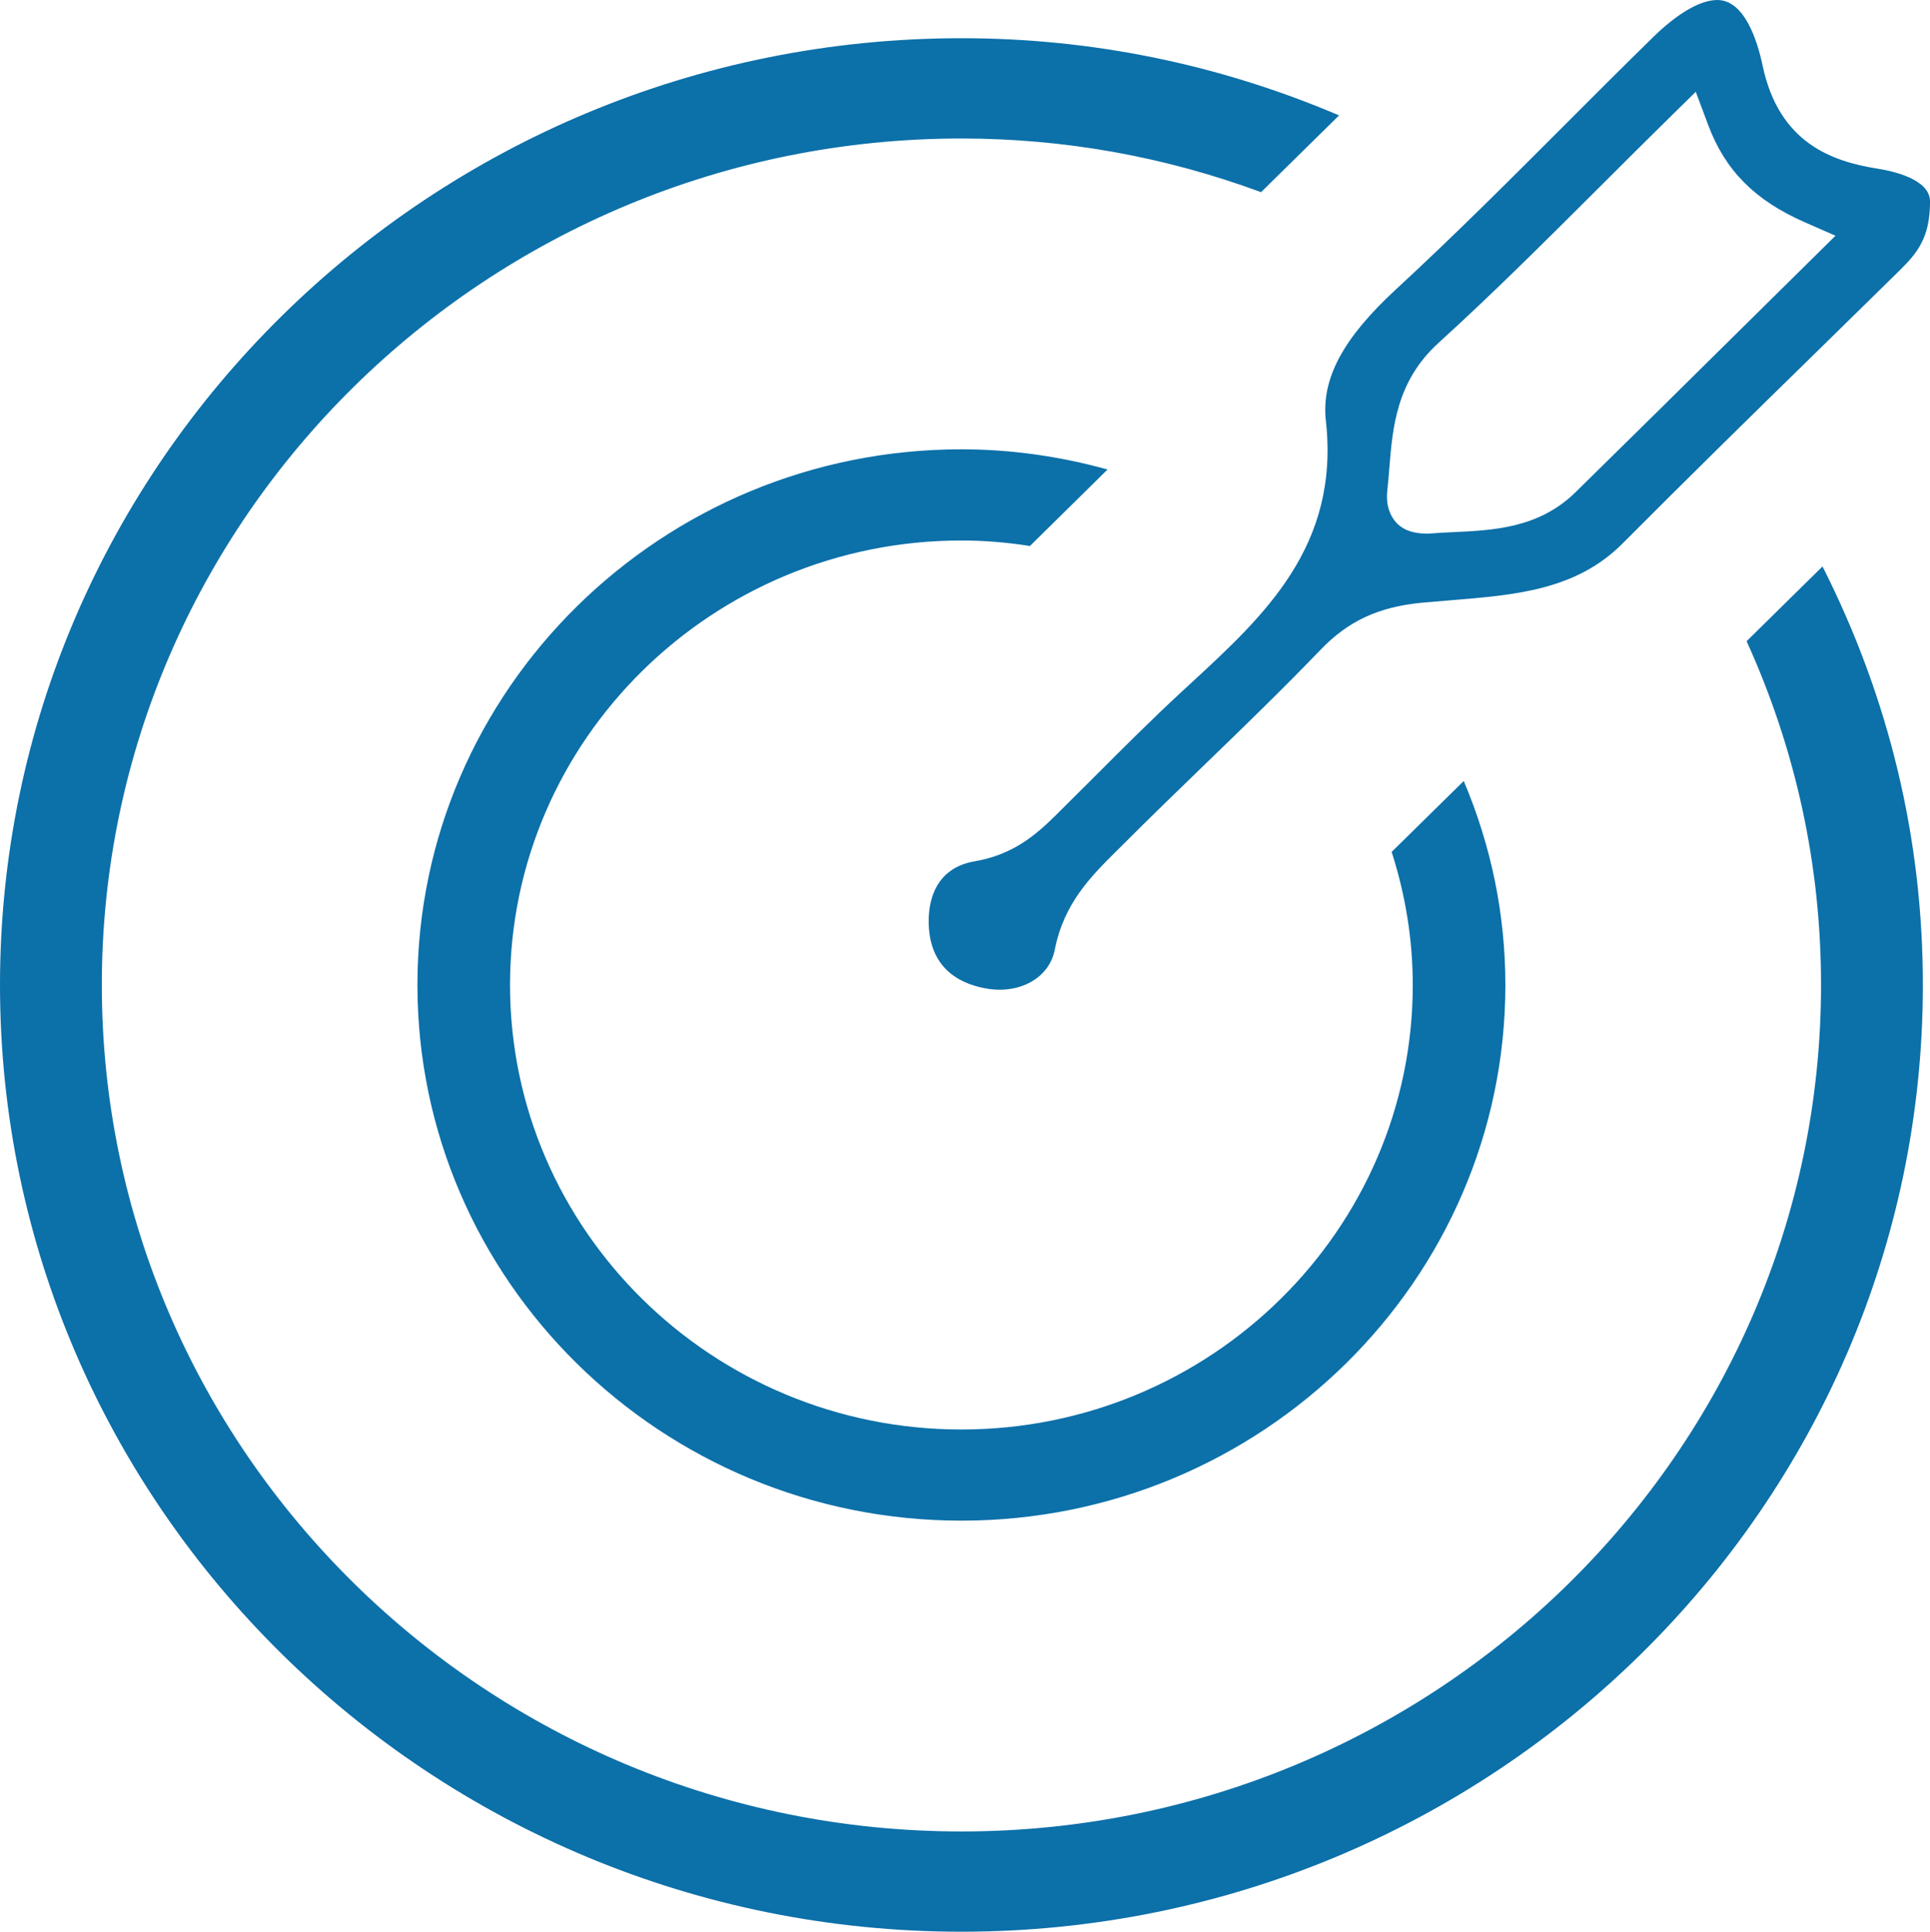
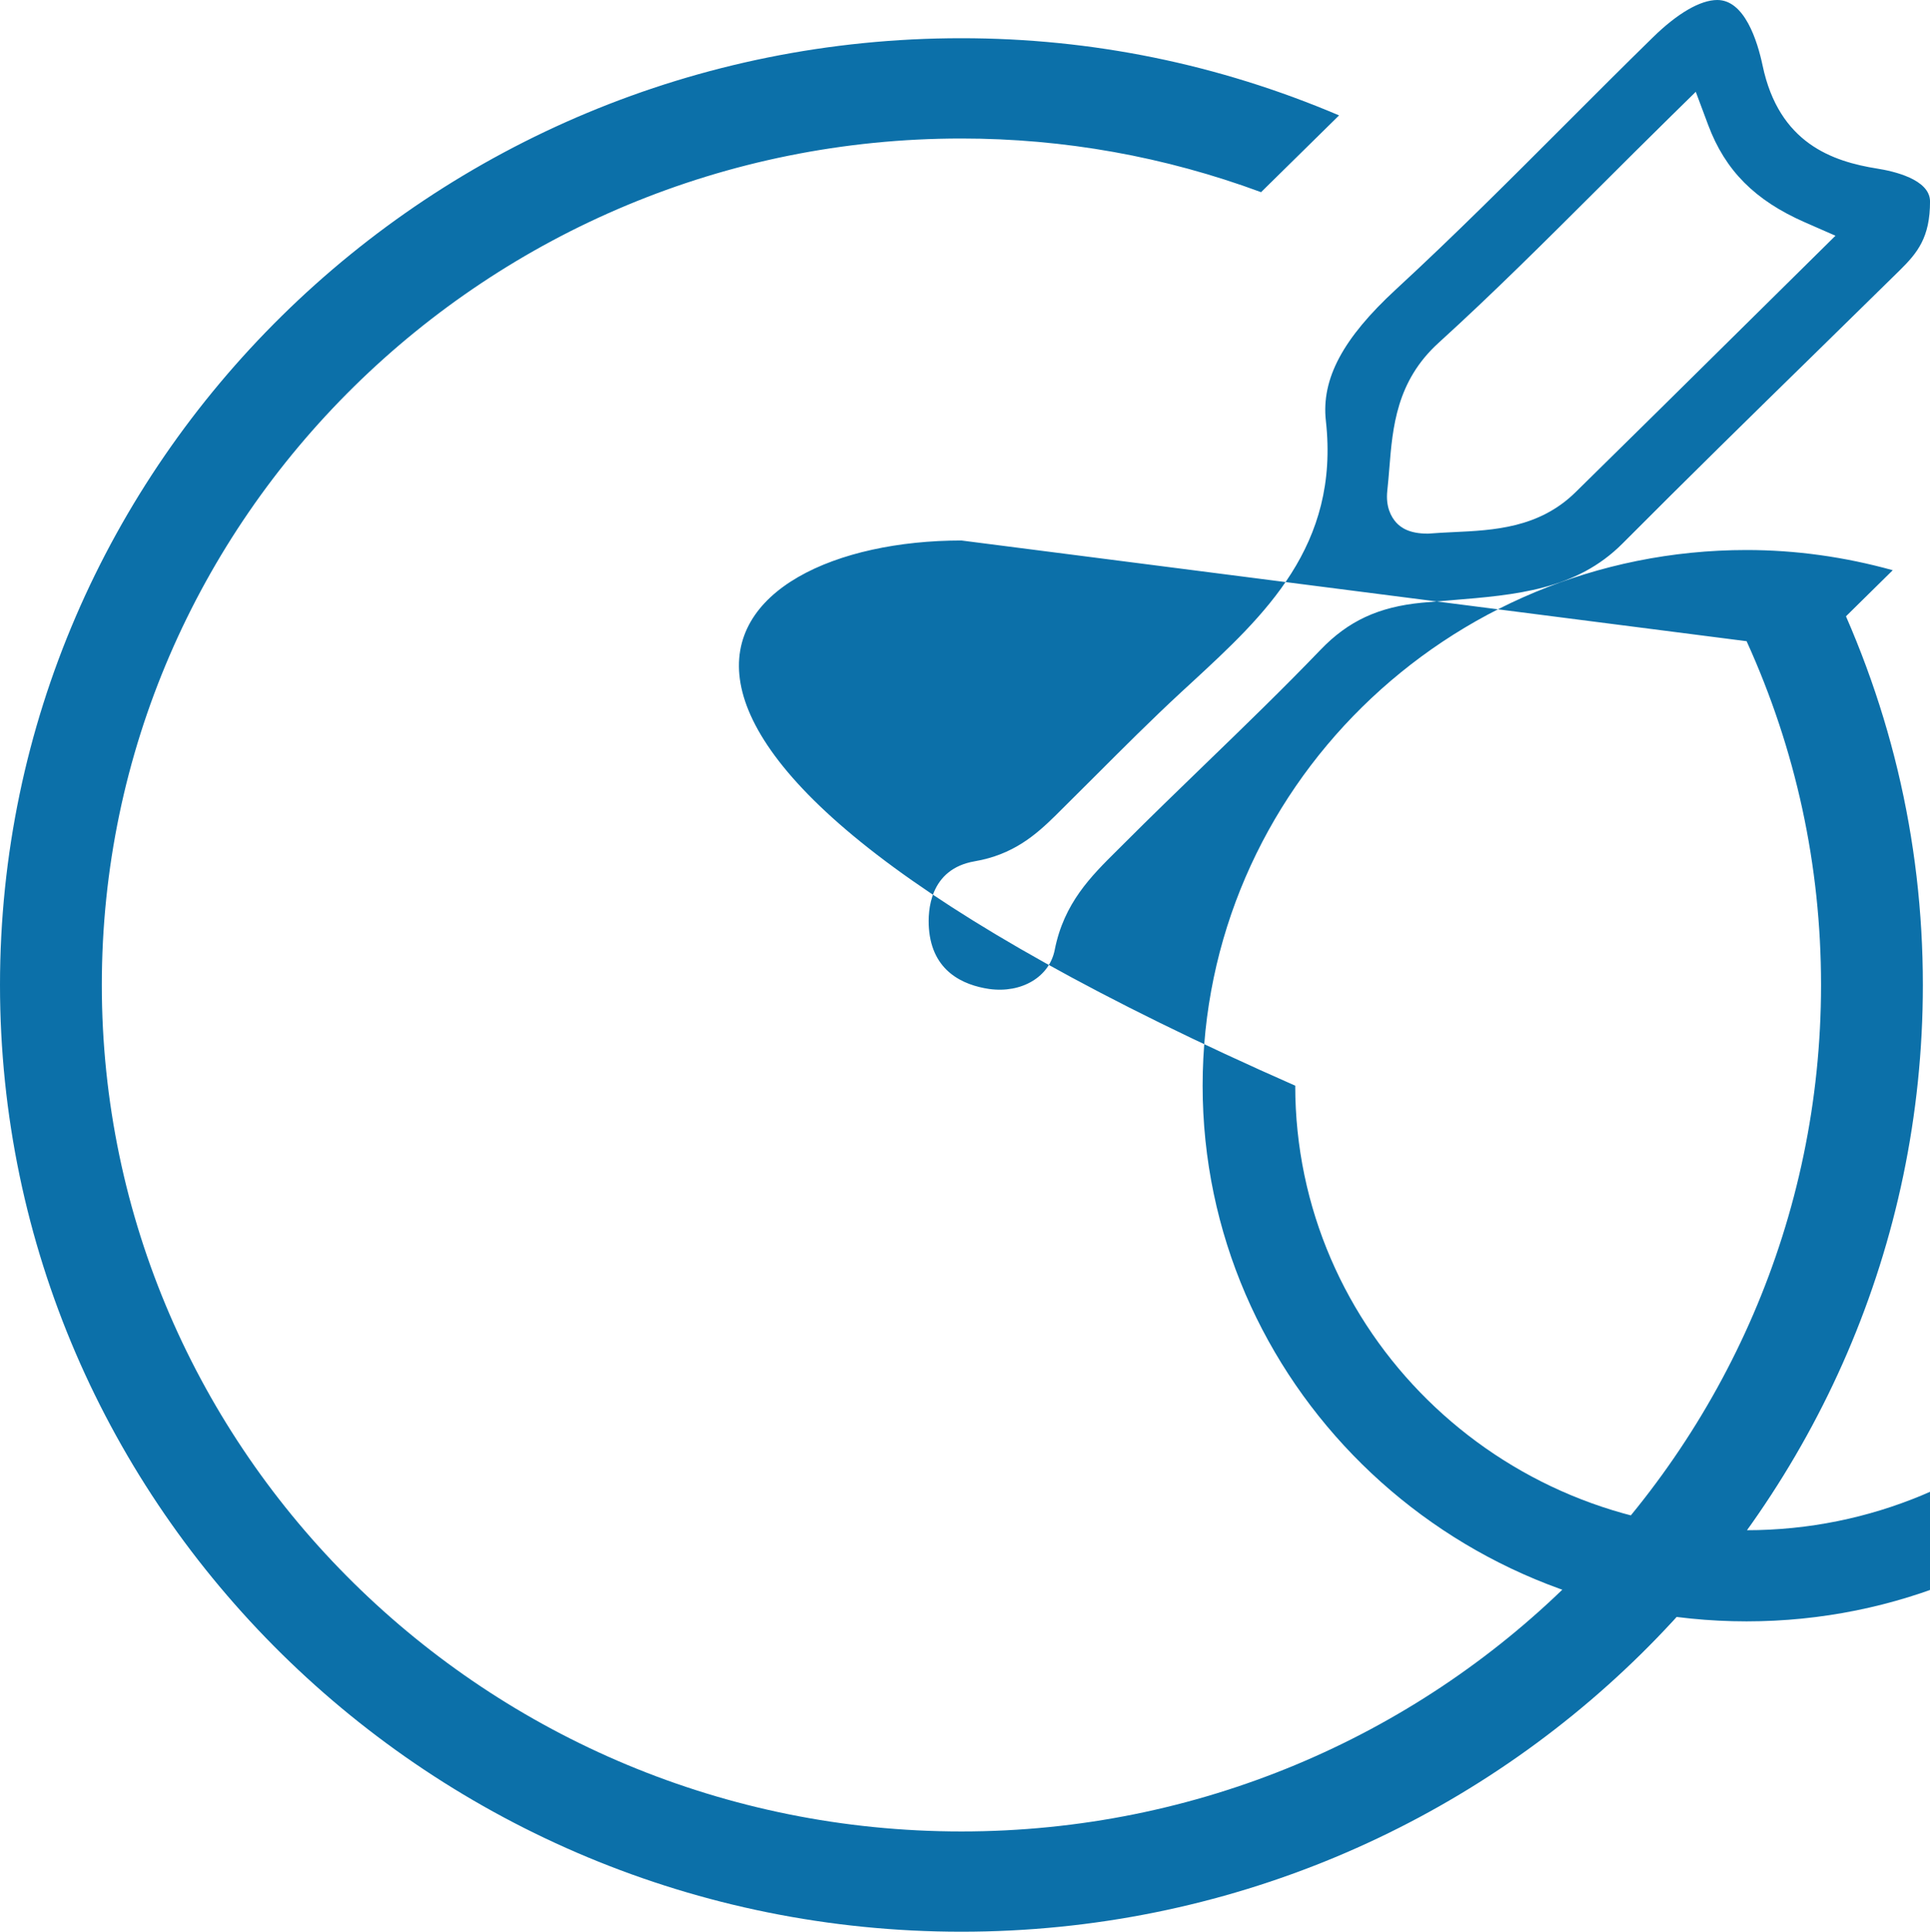
<svg xmlns="http://www.w3.org/2000/svg" version="1.1" id="Layer_1" x="0px" y="0px" width="62.986px" height="63.027px" viewBox="0 0 62.986 63.027" enable-background="new 0 0 62.986 63.027" xml:space="preserve">
  <g>
    <g>
-       <path fill="#0C70A9" d="M43.27,13.731c0.455,4.077-2.001,6.342-4.374,8.533l-0.349,0.321c-0.971,0.899-1.906,1.835-2.842,2.771    l-1.255,1.249c-0.65,0.641-1.39,1.283-2.641,1.497c-1.476,0.255-1.536,1.617-1.493,2.19c0.106,1.408,1.126,1.851,1.962,1.975    c1.068,0.149,1.971-0.396,2.143-1.274c0.3-1.527,1.184-2.402,2.038-3.248l0.22-0.219c0.866-0.866,1.745-1.717,2.626-2.569    c1.281-1.238,2.561-2.477,3.794-3.759c0.901-0.937,1.889-1.396,3.301-1.533c0.322-0.029,0.647-0.056,0.973-0.082    c2.092-0.171,4.067-0.331,5.58-1.851c2.09-2.099,4.205-4.172,6.323-6.243l2.716-2.663c0.583-0.575,0.998-1.075,0.995-2.262    c-0.011-0.717-1.203-0.981-1.715-1.062c-1.465-0.232-3.216-0.825-3.749-3.363C57.354,1.34,56.938,0,56.044,0    c-0.553,0-1.301,0.434-2.107,1.225c-0.956,0.935-1.902,1.882-2.848,2.829c-1.787,1.788-3.635,3.639-5.53,5.386    C43.823,11.04,43.118,12.363,43.27,13.731z M45.275,16.005c0.026-0.244,0.047-0.485,0.066-0.727    c0.107-1.331,0.229-2.84,1.606-4.091c1.778-1.615,3.466-3.301,5.255-5.084c0.754-0.752,1.519-1.517,2.305-2.288l0.835-0.82    l0.407,1.089c0.554,1.478,1.524,2.454,3.148,3.167l1.004,0.44l-3.058,3.02c-1.826,1.805-3.624,3.582-5.427,5.351    c-1.193,1.17-2.674,1.239-3.979,1.3c-0.275,0.014-0.552,0.026-0.824,0.049c-0.011,0-0.02,0-0.029,0    c-0.593,0-0.868-0.197-1.02-0.363C45.4,16.865,45.216,16.536,45.275,16.005z M57.001,20.921c1.611,3.544,2.429,7.315,2.429,11.215    c0,15.229-12.585,27.62-28.054,27.62S3.323,47.365,3.323,32.136c0-15.228,12.584-27.617,28.053-27.617    c3.351,0,6.64,0.59,9.779,1.751l2.546-2.505c-3.93-1.673-8.071-2.518-12.325-2.518C14.075,1.247,0,15.104,0,32.136    c0,17.033,14.075,30.891,31.376,30.891c17.302,0,31.377-13.858,31.377-30.891c0-4.769-1.101-9.358-3.275-13.654L57.001,20.921z     M31.376,17.635c0.729,0,1.463,0.058,2.236,0.179l2.533-2.495c-1.574-0.437-3.174-0.659-4.77-0.659    c-9.789,0-17.752,7.84-17.752,17.477s7.963,17.478,17.752,17.478c9.788,0,17.753-7.841,17.753-17.478    c0-2.294-0.457-4.527-1.358-6.655l-2.353,2.314c0.458,1.424,0.689,2.883,0.689,4.341c0,7.997-6.608,14.504-14.731,14.504    s-14.73-6.507-14.73-14.504C16.646,24.14,23.253,17.635,31.376,17.635z" />
+       <path fill="#0C70A9" d="M43.27,13.731c0.455,4.077-2.001,6.342-4.374,8.533l-0.349,0.321c-0.971,0.899-1.906,1.835-2.842,2.771    l-1.255,1.249c-0.65,0.641-1.39,1.283-2.641,1.497c-1.476,0.255-1.536,1.617-1.493,2.19c0.106,1.408,1.126,1.851,1.962,1.975    c1.068,0.149,1.971-0.396,2.143-1.274c0.3-1.527,1.184-2.402,2.038-3.248l0.22-0.219c0.866-0.866,1.745-1.717,2.626-2.569    c1.281-1.238,2.561-2.477,3.794-3.759c0.901-0.937,1.889-1.396,3.301-1.533c0.322-0.029,0.647-0.056,0.973-0.082    c2.092-0.171,4.067-0.331,5.58-1.851c2.09-2.099,4.205-4.172,6.323-6.243l2.716-2.663c0.583-0.575,0.998-1.075,0.995-2.262    c-0.011-0.717-1.203-0.981-1.715-1.062c-1.465-0.232-3.216-0.825-3.749-3.363C57.354,1.34,56.938,0,56.044,0    c-0.553,0-1.301,0.434-2.107,1.225c-0.956,0.935-1.902,1.882-2.848,2.829c-1.787,1.788-3.635,3.639-5.53,5.386    C43.823,11.04,43.118,12.363,43.27,13.731z M45.275,16.005c0.026-0.244,0.047-0.485,0.066-0.727    c0.107-1.331,0.229-2.84,1.606-4.091c1.778-1.615,3.466-3.301,5.255-5.084c0.754-0.752,1.519-1.517,2.305-2.288l0.835-0.82    l0.407,1.089c0.554,1.478,1.524,2.454,3.148,3.167l1.004,0.44l-3.058,3.02c-1.826,1.805-3.624,3.582-5.427,5.351    c-1.193,1.17-2.674,1.239-3.979,1.3c-0.275,0.014-0.552,0.026-0.824,0.049c-0.011,0-0.02,0-0.029,0    c-0.593,0-0.868-0.197-1.02-0.363C45.4,16.865,45.216,16.536,45.275,16.005z M57.001,20.921c1.611,3.544,2.429,7.315,2.429,11.215    c0,15.229-12.585,27.62-28.054,27.62S3.323,47.365,3.323,32.136c0-15.228,12.584-27.617,28.053-27.617    c3.351,0,6.64,0.59,9.779,1.751l2.546-2.505c-3.93-1.673-8.071-2.518-12.325-2.518C14.075,1.247,0,15.104,0,32.136    c0,17.033,14.075,30.891,31.376,30.891c17.302,0,31.377-13.858,31.377-30.891c0-4.769-1.101-9.358-3.275-13.654L57.001,20.921z     c0.729,0,1.463,0.058,2.236,0.179l2.533-2.495c-1.574-0.437-3.174-0.659-4.77-0.659    c-9.789,0-17.752,7.84-17.752,17.477s7.963,17.478,17.752,17.478c9.788,0,17.753-7.841,17.753-17.478    c0-2.294-0.457-4.527-1.358-6.655l-2.353,2.314c0.458,1.424,0.689,2.883,0.689,4.341c0,7.997-6.608,14.504-14.731,14.504    s-14.73-6.507-14.73-14.504C16.646,24.14,23.253,17.635,31.376,17.635z" />
    </g>
  </g>
</svg>